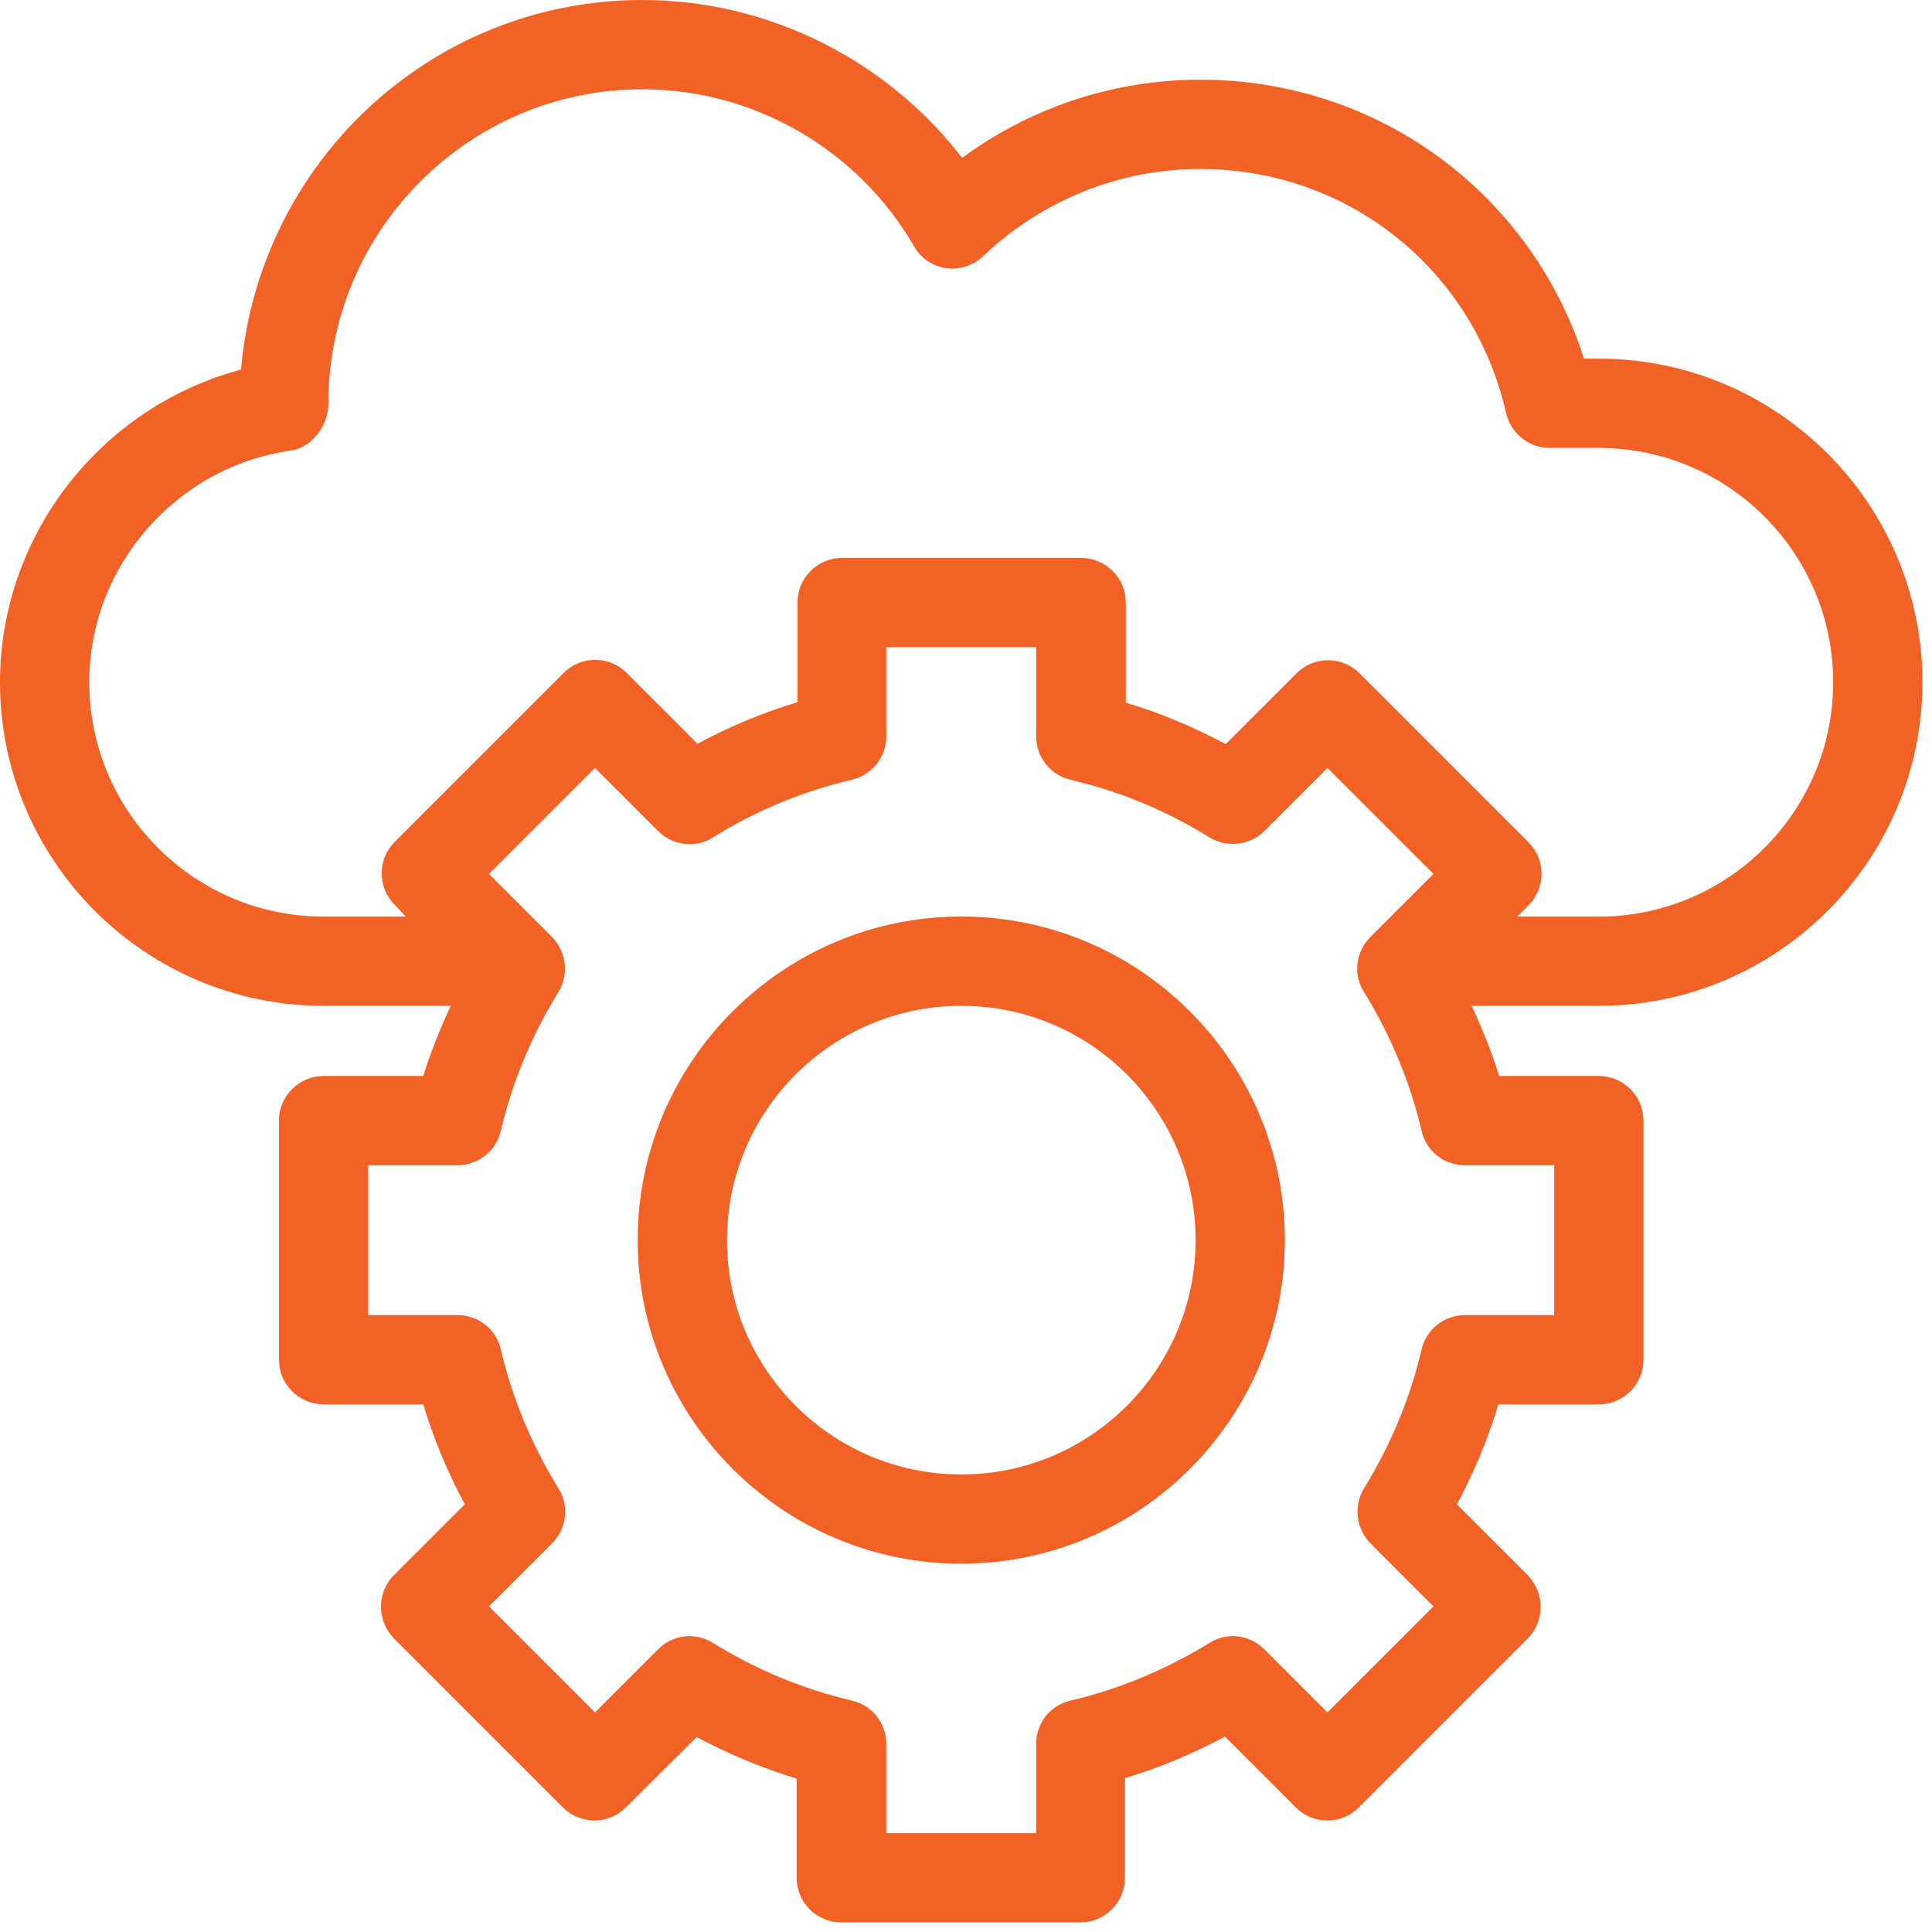
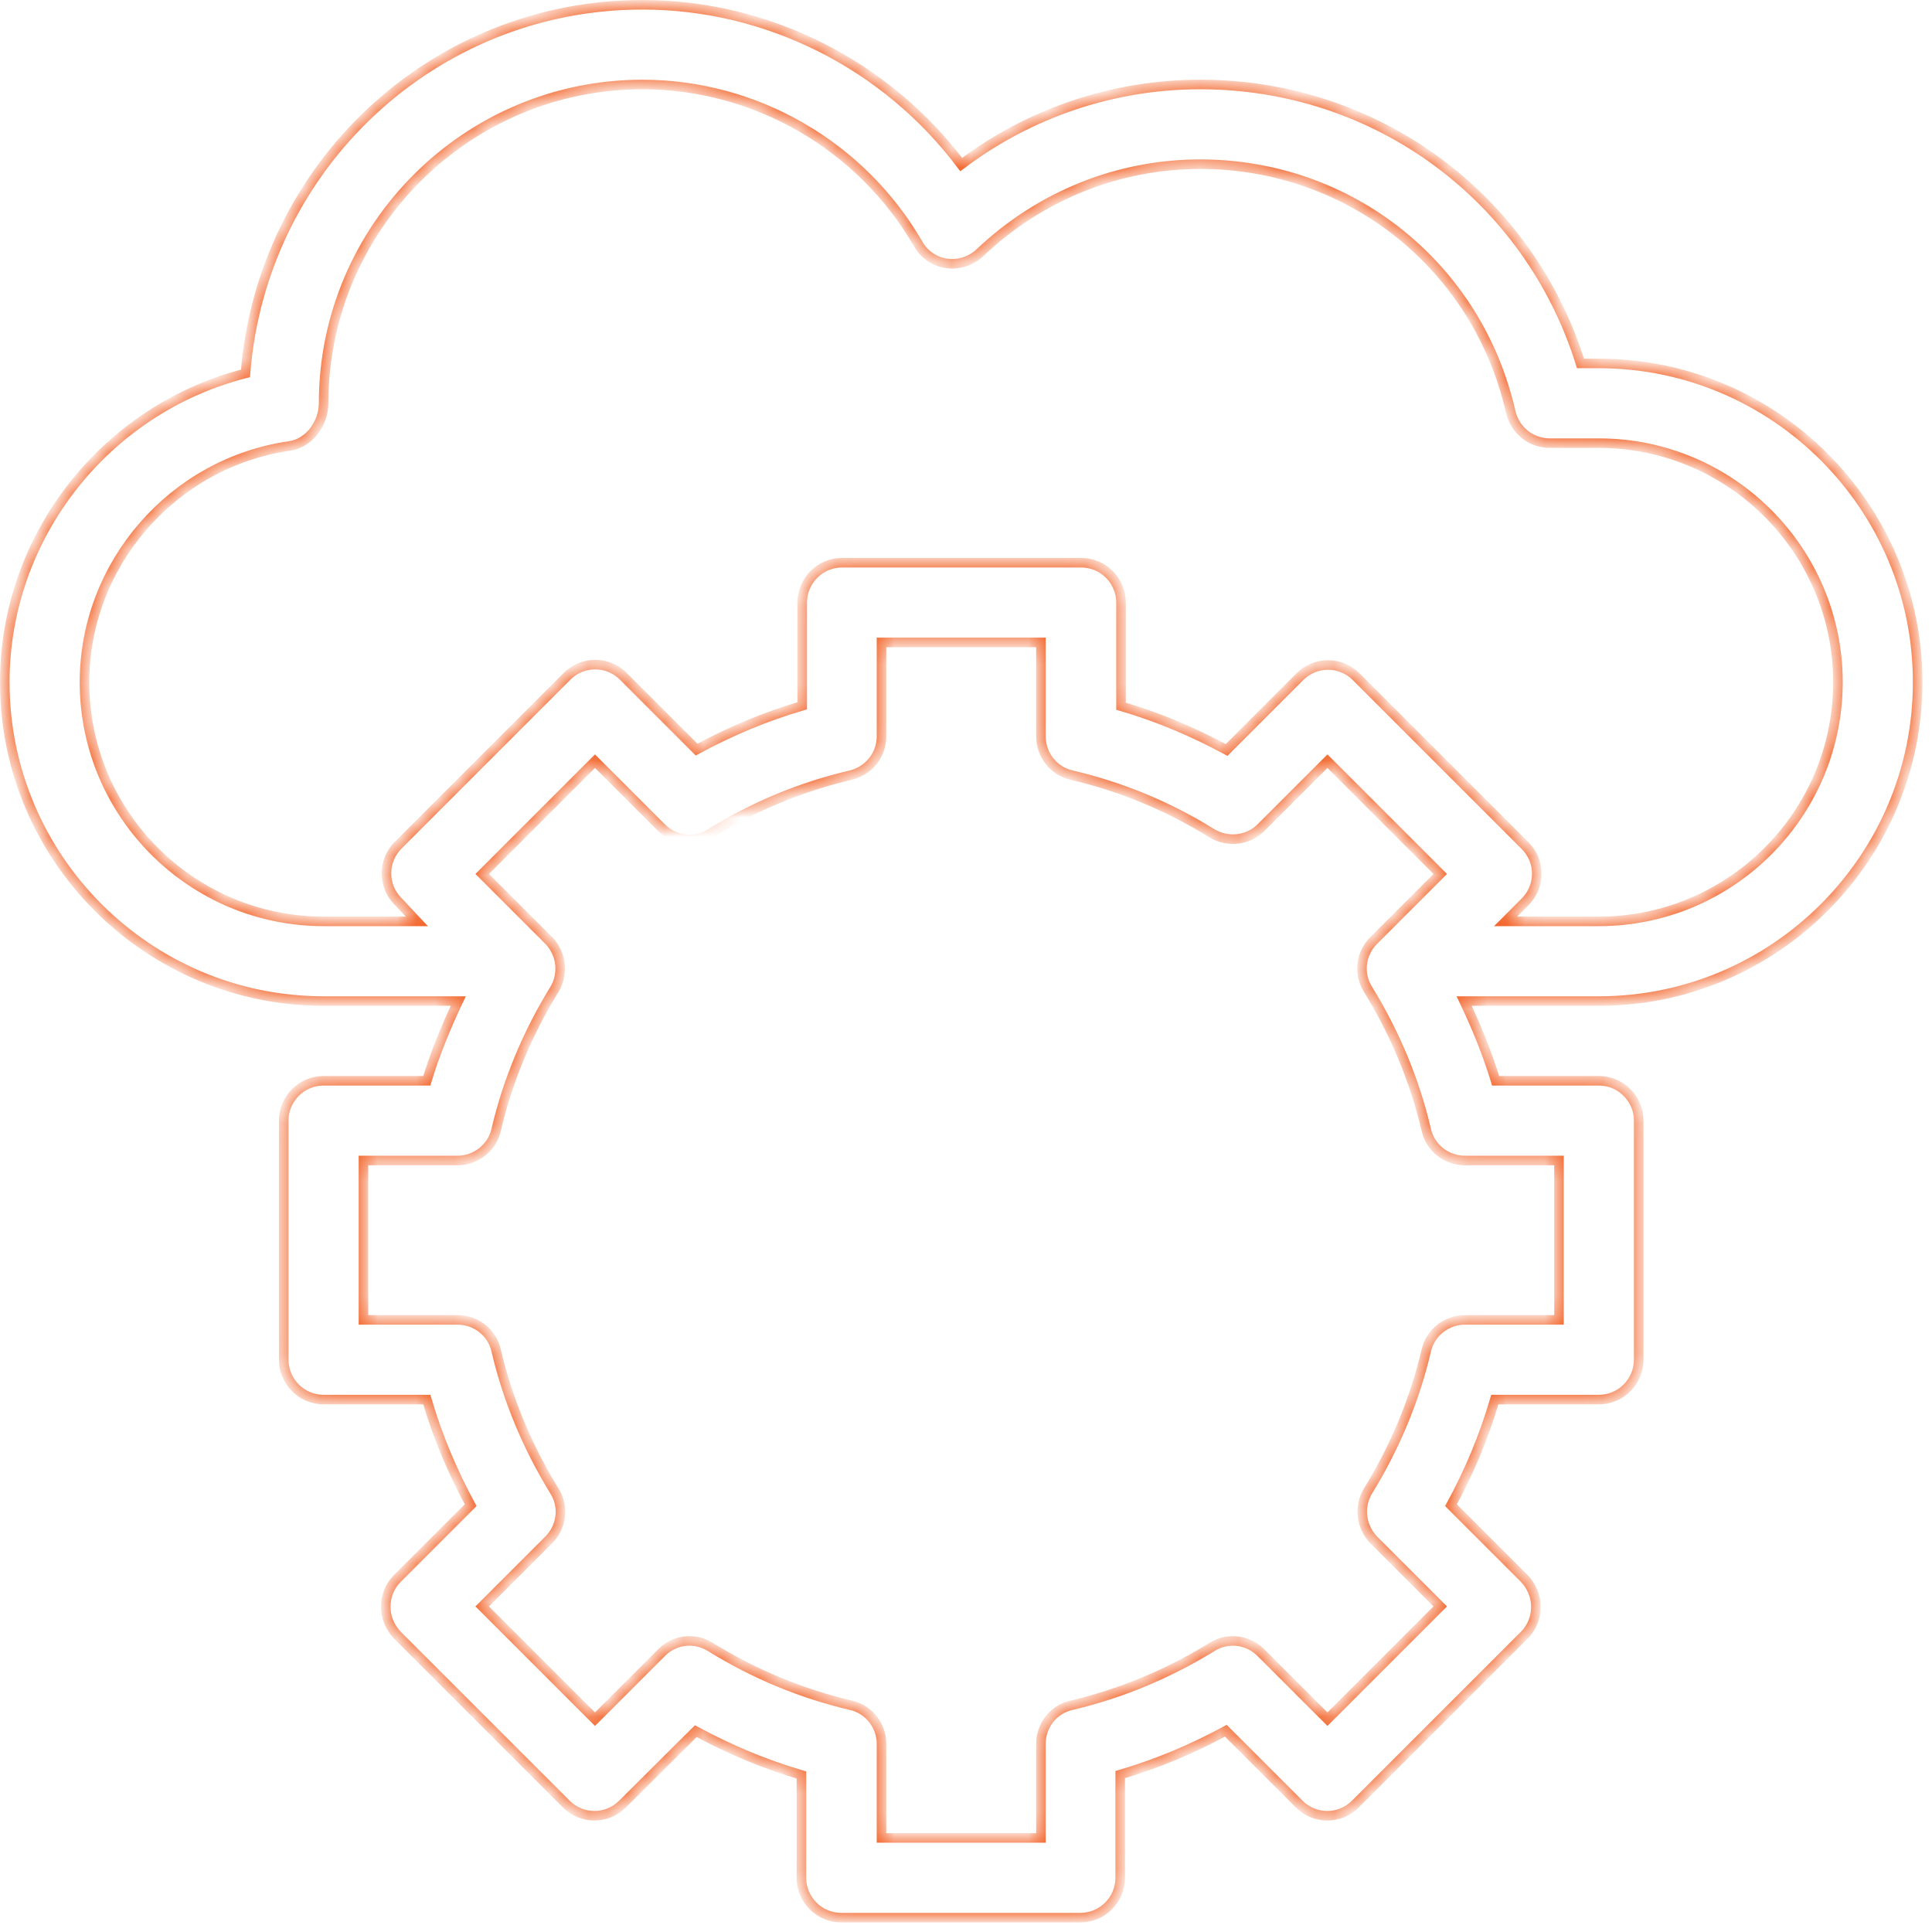
<svg xmlns="http://www.w3.org/2000/svg" width="101" height="101" viewBox="0 0 101 101" fill="none">
  <mask id="path-1-outside-1_3825_5304" maskUnits="userSpaceOnUse" x="-0.75" y="-0.75" width="102" height="102" fill="black">
-     <rect fill="white" x="-0.75" y="-0.75" width="102" height="102" />
-     <path d="M83.583 19H82.625C79.917 10.333 71.979 4.417 62.75 4.417C58.208 4.417 53.833 5.896 50.25 8.604C46.333 3.396 40.146 0.25 33.583 0.25C22.667 0.25 13.688 8.688 12.833 19.521C5.542 21.375 0.25 28.021 0.25 35.667C0.25 44.854 7.729 52.333 16.917 52.333H23.958C23.312 53.688 22.75 55.062 22.312 56.5H16.917C15.771 56.5 14.833 57.438 14.833 58.583V71.083C14.833 72.229 15.771 73.167 16.917 73.167H22.312C22.875 75.083 23.646 76.917 24.604 78.688L20.771 82.521C20.375 82.917 20.167 83.438 20.167 84C20.167 84.562 20.396 85.083 20.771 85.479L29.604 94.312C30.417 95.125 31.729 95.125 32.542 94.312L36.375 90.5C38.146 91.458 39.979 92.229 41.896 92.792V98.167C41.896 99.312 42.833 100.25 43.979 100.25H56.479C57.625 100.25 58.562 99.312 58.562 98.167V92.771C60.479 92.208 62.312 91.438 64.083 90.479L67.917 94.312C68.729 95.125 70.042 95.125 70.854 94.312L79.688 85.479C80.083 85.083 80.292 84.562 80.292 84C80.292 83.438 80.062 82.917 79.688 82.521L75.854 78.688C76.812 76.938 77.583 75.083 78.146 73.167H83.583C84.729 73.167 85.667 72.229 85.667 71.083V58.583C85.667 57.438 84.729 56.5 83.583 56.5H78.188C77.75 55.062 77.188 53.688 76.542 52.333H83.583C92.771 52.333 100.25 44.854 100.25 35.667C100.25 26.479 92.771 19 83.583 19ZM76.583 60.667H81.5V69H76.583C75.625 69 74.771 69.667 74.562 70.604C73.958 73.188 72.917 75.667 71.521 77.938C71.021 78.75 71.146 79.812 71.812 80.5L75.292 83.979L69.396 89.875L65.917 86.396C65.229 85.708 64.167 85.583 63.354 86.104C61.083 87.5 58.604 88.542 56.021 89.146C55.083 89.354 54.417 90.188 54.417 91.167V96.083H46.083V91.167C46.083 90.208 45.417 89.354 44.479 89.146C41.896 88.542 39.438 87.521 37.146 86.104C36.312 85.583 35.271 85.708 34.583 86.396L31.104 89.875L25.208 83.979L28.688 80.5C29.375 79.812 29.5 78.75 28.979 77.938C27.583 75.667 26.542 73.188 25.938 70.604C25.729 69.667 24.896 69 23.917 69H19V60.667H23.917C24.875 60.667 25.729 60 25.938 59.062C26.542 56.479 27.583 54 28.979 51.729C29.479 50.917 29.354 49.854 28.688 49.167L25.208 45.688L31.104 39.792L34.583 43.271C35.271 43.958 36.333 44.083 37.146 43.562C39.417 42.146 41.896 41.125 44.479 40.521C45.417 40.292 46.083 39.458 46.083 38.5V33.583H54.417V38.5C54.417 39.458 55.083 40.312 56.021 40.521C58.604 41.125 61.083 42.146 63.354 43.562C64.188 44.062 65.25 43.938 65.917 43.271L69.396 39.792L75.292 45.688L71.812 49.167C71.125 49.854 71 50.917 71.521 51.729C72.917 54 73.958 56.479 74.562 59.062C74.771 60 75.604 60.667 76.583 60.667ZM83.583 48.167H78.708L79.729 47.146C80.542 46.333 80.542 45.021 79.729 44.208L70.896 35.375C70.083 34.562 68.771 34.562 67.958 35.375L64.125 39.208C62.354 38.25 60.521 37.479 58.604 36.917V31.5C58.604 30.354 57.667 29.417 56.521 29.417H44.021C42.875 29.417 41.938 30.354 41.938 31.5V36.896C40.021 37.458 38.188 38.229 36.417 39.188L32.583 35.354C31.771 34.542 30.458 34.542 29.646 35.354L20.812 44.188C20 45 20 46.312 20.812 47.125L21.792 48.167H16.917C10.021 48.167 4.417 42.562 4.417 35.667C4.417 29.5 9.021 24.188 15.146 23.312C16.167 23.167 16.917 22.125 16.917 21.083C16.917 11.896 24.396 4.417 33.583 4.417C39.5 4.417 45.021 7.604 48 12.75C48.312 13.312 48.875 13.688 49.5 13.771C50.125 13.854 50.771 13.646 51.229 13.208C54.375 10.229 58.458 8.583 62.75 8.583C70.583 8.583 77.25 13.917 78.979 21.542C79.208 22.5 80.042 23.167 81.021 23.167H83.583C90.479 23.167 96.083 28.771 96.083 35.667C96.083 42.562 90.479 48.167 83.583 48.167Z" />
+     <path d="M83.583 19H82.625C79.917 10.333 71.979 4.417 62.75 4.417C58.208 4.417 53.833 5.896 50.25 8.604C46.333 3.396 40.146 0.25 33.583 0.25C22.667 0.25 13.688 8.688 12.833 19.521C5.542 21.375 0.25 28.021 0.25 35.667C0.25 44.854 7.729 52.333 16.917 52.333H23.958C23.312 53.688 22.75 55.062 22.312 56.5H16.917C15.771 56.5 14.833 57.438 14.833 58.583V71.083C14.833 72.229 15.771 73.167 16.917 73.167H22.312C22.875 75.083 23.646 76.917 24.604 78.688L20.771 82.521C20.375 82.917 20.167 83.438 20.167 84C20.167 84.562 20.396 85.083 20.771 85.479L29.604 94.312C30.417 95.125 31.729 95.125 32.542 94.312L36.375 90.5C38.146 91.458 39.979 92.229 41.896 92.792V98.167C41.896 99.312 42.833 100.25 43.979 100.25H56.479C57.625 100.25 58.562 99.312 58.562 98.167V92.771C60.479 92.208 62.312 91.438 64.083 90.479L67.917 94.312C68.729 95.125 70.042 95.125 70.854 94.312L79.688 85.479C80.083 85.083 80.292 84.562 80.292 84C80.292 83.438 80.062 82.917 79.688 82.521L75.854 78.688C76.812 76.938 77.583 75.083 78.146 73.167H83.583C84.729 73.167 85.667 72.229 85.667 71.083V58.583C85.667 57.438 84.729 56.5 83.583 56.5H78.188C77.75 55.062 77.188 53.688 76.542 52.333H83.583C92.771 52.333 100.25 44.854 100.25 35.667C100.25 26.479 92.771 19 83.583 19ZM76.583 60.667H81.5V69H76.583C75.625 69 74.771 69.667 74.562 70.604C73.958 73.188 72.917 75.667 71.521 77.938C71.021 78.75 71.146 79.812 71.812 80.5L75.292 83.979L69.396 89.875L65.917 86.396C65.229 85.708 64.167 85.583 63.354 86.104C61.083 87.5 58.604 88.542 56.021 89.146C55.083 89.354 54.417 90.188 54.417 91.167V96.083H46.083V91.167C46.083 90.208 45.417 89.354 44.479 89.146C41.896 88.542 39.438 87.521 37.146 86.104C36.312 85.583 35.271 85.708 34.583 86.396L31.104 89.875L25.208 83.979L28.688 80.5C29.375 79.812 29.5 78.75 28.979 77.938C27.583 75.667 26.542 73.188 25.938 70.604C25.729 69.667 24.896 69 23.917 69H19V60.667H23.917C24.875 60.667 25.729 60 25.938 59.062C26.542 56.479 27.583 54 28.979 51.729C29.479 50.917 29.354 49.854 28.688 49.167L25.208 45.688L31.104 39.792L34.583 43.271C39.417 42.146 41.896 41.125 44.479 40.521C45.417 40.292 46.083 39.458 46.083 38.5V33.583H54.417V38.5C54.417 39.458 55.083 40.312 56.021 40.521C58.604 41.125 61.083 42.146 63.354 43.562C64.188 44.062 65.25 43.938 65.917 43.271L69.396 39.792L75.292 45.688L71.812 49.167C71.125 49.854 71 50.917 71.521 51.729C72.917 54 73.958 56.479 74.562 59.062C74.771 60 75.604 60.667 76.583 60.667ZM83.583 48.167H78.708L79.729 47.146C80.542 46.333 80.542 45.021 79.729 44.208L70.896 35.375C70.083 34.562 68.771 34.562 67.958 35.375L64.125 39.208C62.354 38.25 60.521 37.479 58.604 36.917V31.5C58.604 30.354 57.667 29.417 56.521 29.417H44.021C42.875 29.417 41.938 30.354 41.938 31.5V36.896C40.021 37.458 38.188 38.229 36.417 39.188L32.583 35.354C31.771 34.542 30.458 34.542 29.646 35.354L20.812 44.188C20 45 20 46.312 20.812 47.125L21.792 48.167H16.917C10.021 48.167 4.417 42.562 4.417 35.667C4.417 29.5 9.021 24.188 15.146 23.312C16.167 23.167 16.917 22.125 16.917 21.083C16.917 11.896 24.396 4.417 33.583 4.417C39.5 4.417 45.021 7.604 48 12.75C48.312 13.312 48.875 13.688 49.5 13.771C50.125 13.854 50.771 13.646 51.229 13.208C54.375 10.229 58.458 8.583 62.75 8.583C70.583 8.583 77.25 13.917 78.979 21.542C79.208 22.5 80.042 23.167 81.021 23.167H83.583C90.479 23.167 96.083 28.771 96.083 35.667C96.083 42.562 90.479 48.167 83.583 48.167Z" />
  </mask>
-   <path d="M83.583 19H82.625C79.917 10.333 71.979 4.417 62.75 4.417C58.208 4.417 53.833 5.896 50.25 8.604C46.333 3.396 40.146 0.25 33.583 0.25C22.667 0.25 13.688 8.688 12.833 19.521C5.542 21.375 0.25 28.021 0.25 35.667C0.25 44.854 7.729 52.333 16.917 52.333H23.958C23.312 53.688 22.75 55.062 22.312 56.5H16.917C15.771 56.5 14.833 57.438 14.833 58.583V71.083C14.833 72.229 15.771 73.167 16.917 73.167H22.312C22.875 75.083 23.646 76.917 24.604 78.688L20.771 82.521C20.375 82.917 20.167 83.438 20.167 84C20.167 84.562 20.396 85.083 20.771 85.479L29.604 94.312C30.417 95.125 31.729 95.125 32.542 94.312L36.375 90.5C38.146 91.458 39.979 92.229 41.896 92.792V98.167C41.896 99.312 42.833 100.25 43.979 100.25H56.479C57.625 100.25 58.562 99.312 58.562 98.167V92.771C60.479 92.208 62.312 91.438 64.083 90.479L67.917 94.312C68.729 95.125 70.042 95.125 70.854 94.312L79.688 85.479C80.083 85.083 80.292 84.562 80.292 84C80.292 83.438 80.062 82.917 79.688 82.521L75.854 78.688C76.812 76.938 77.583 75.083 78.146 73.167H83.583C84.729 73.167 85.667 72.229 85.667 71.083V58.583C85.667 57.438 84.729 56.5 83.583 56.5H78.188C77.75 55.062 77.188 53.688 76.542 52.333H83.583C92.771 52.333 100.25 44.854 100.25 35.667C100.25 26.479 92.771 19 83.583 19ZM76.583 60.667H81.5V69H76.583C75.625 69 74.771 69.667 74.562 70.604C73.958 73.188 72.917 75.667 71.521 77.938C71.021 78.75 71.146 79.812 71.812 80.5L75.292 83.979L69.396 89.875L65.917 86.396C65.229 85.708 64.167 85.583 63.354 86.104C61.083 87.5 58.604 88.542 56.021 89.146C55.083 89.354 54.417 90.188 54.417 91.167V96.083H46.083V91.167C46.083 90.208 45.417 89.354 44.479 89.146C41.896 88.542 39.438 87.521 37.146 86.104C36.312 85.583 35.271 85.708 34.583 86.396L31.104 89.875L25.208 83.979L28.688 80.5C29.375 79.812 29.5 78.75 28.979 77.938C27.583 75.667 26.542 73.188 25.938 70.604C25.729 69.667 24.896 69 23.917 69H19V60.667H23.917C24.875 60.667 25.729 60 25.938 59.062C26.542 56.479 27.583 54 28.979 51.729C29.479 50.917 29.354 49.854 28.688 49.167L25.208 45.688L31.104 39.792L34.583 43.271C35.271 43.958 36.333 44.083 37.146 43.562C39.417 42.146 41.896 41.125 44.479 40.521C45.417 40.292 46.083 39.458 46.083 38.5V33.583H54.417V38.5C54.417 39.458 55.083 40.312 56.021 40.521C58.604 41.125 61.083 42.146 63.354 43.562C64.188 44.062 65.25 43.938 65.917 43.271L69.396 39.792L75.292 45.688L71.812 49.167C71.125 49.854 71 50.917 71.521 51.729C72.917 54 73.958 56.479 74.562 59.062C74.771 60 75.604 60.667 76.583 60.667ZM83.583 48.167H78.708L79.729 47.146C80.542 46.333 80.542 45.021 79.729 44.208L70.896 35.375C70.083 34.562 68.771 34.562 67.958 35.375L64.125 39.208C62.354 38.25 60.521 37.479 58.604 36.917V31.5C58.604 30.354 57.667 29.417 56.521 29.417H44.021C42.875 29.417 41.938 30.354 41.938 31.5V36.896C40.021 37.458 38.188 38.229 36.417 39.188L32.583 35.354C31.771 34.542 30.458 34.542 29.646 35.354L20.812 44.188C20 45 20 46.312 20.812 47.125L21.792 48.167H16.917C10.021 48.167 4.417 42.562 4.417 35.667C4.417 29.5 9.021 24.188 15.146 23.312C16.167 23.167 16.917 22.125 16.917 21.083C16.917 11.896 24.396 4.417 33.583 4.417C39.5 4.417 45.021 7.604 48 12.75C48.312 13.312 48.875 13.688 49.5 13.771C50.125 13.854 50.771 13.646 51.229 13.208C54.375 10.229 58.458 8.583 62.75 8.583C70.583 8.583 77.25 13.917 78.979 21.542C79.208 22.5 80.042 23.167 81.021 23.167H83.583C90.479 23.167 96.083 28.771 96.083 35.667C96.083 42.562 90.479 48.167 83.583 48.167Z" fill="#F26125" />
  <path d="M83.583 19H82.625C79.917 10.333 71.979 4.417 62.75 4.417C58.208 4.417 53.833 5.896 50.25 8.604C46.333 3.396 40.146 0.25 33.583 0.25C22.667 0.25 13.688 8.688 12.833 19.521C5.542 21.375 0.25 28.021 0.25 35.667C0.25 44.854 7.729 52.333 16.917 52.333H23.958C23.312 53.688 22.75 55.062 22.312 56.5H16.917C15.771 56.5 14.833 57.438 14.833 58.583V71.083C14.833 72.229 15.771 73.167 16.917 73.167H22.312C22.875 75.083 23.646 76.917 24.604 78.688L20.771 82.521C20.375 82.917 20.167 83.438 20.167 84C20.167 84.562 20.396 85.083 20.771 85.479L29.604 94.312C30.417 95.125 31.729 95.125 32.542 94.312L36.375 90.5C38.146 91.458 39.979 92.229 41.896 92.792V98.167C41.896 99.312 42.833 100.25 43.979 100.25H56.479C57.625 100.25 58.562 99.312 58.562 98.167V92.771C60.479 92.208 62.312 91.438 64.083 90.479L67.917 94.312C68.729 95.125 70.042 95.125 70.854 94.312L79.688 85.479C80.083 85.083 80.292 84.562 80.292 84C80.292 83.438 80.062 82.917 79.688 82.521L75.854 78.688C76.812 76.938 77.583 75.083 78.146 73.167H83.583C84.729 73.167 85.667 72.229 85.667 71.083V58.583C85.667 57.438 84.729 56.5 83.583 56.5H78.188C77.75 55.062 77.188 53.688 76.542 52.333H83.583C92.771 52.333 100.25 44.854 100.25 35.667C100.25 26.479 92.771 19 83.583 19ZM76.583 60.667H81.5V69H76.583C75.625 69 74.771 69.667 74.562 70.604C73.958 73.188 72.917 75.667 71.521 77.938C71.021 78.75 71.146 79.812 71.812 80.5L75.292 83.979L69.396 89.875L65.917 86.396C65.229 85.708 64.167 85.583 63.354 86.104C61.083 87.5 58.604 88.542 56.021 89.146C55.083 89.354 54.417 90.188 54.417 91.167V96.083H46.083V91.167C46.083 90.208 45.417 89.354 44.479 89.146C41.896 88.542 39.438 87.521 37.146 86.104C36.312 85.583 35.271 85.708 34.583 86.396L31.104 89.875L25.208 83.979L28.688 80.5C29.375 79.812 29.5 78.75 28.979 77.938C27.583 75.667 26.542 73.188 25.938 70.604C25.729 69.667 24.896 69 23.917 69H19V60.667H23.917C24.875 60.667 25.729 60 25.938 59.062C26.542 56.479 27.583 54 28.979 51.729C29.479 50.917 29.354 49.854 28.688 49.167L25.208 45.688L31.104 39.792L34.583 43.271C35.271 43.958 36.333 44.083 37.146 43.562C39.417 42.146 41.896 41.125 44.479 40.521C45.417 40.292 46.083 39.458 46.083 38.5V33.583H54.417V38.5C54.417 39.458 55.083 40.312 56.021 40.521C58.604 41.125 61.083 42.146 63.354 43.562C64.188 44.062 65.25 43.938 65.917 43.271L69.396 39.792L75.292 45.688L71.812 49.167C71.125 49.854 71 50.917 71.521 51.729C72.917 54 73.958 56.479 74.562 59.062C74.771 60 75.604 60.667 76.583 60.667ZM83.583 48.167H78.708L79.729 47.146C80.542 46.333 80.542 45.021 79.729 44.208L70.896 35.375C70.083 34.562 68.771 34.562 67.958 35.375L64.125 39.208C62.354 38.25 60.521 37.479 58.604 36.917V31.5C58.604 30.354 57.667 29.417 56.521 29.417H44.021C42.875 29.417 41.938 30.354 41.938 31.5V36.896C40.021 37.458 38.188 38.229 36.417 39.188L32.583 35.354C31.771 34.542 30.458 34.542 29.646 35.354L20.812 44.188C20 45 20 46.312 20.812 47.125L21.792 48.167H16.917C10.021 48.167 4.417 42.562 4.417 35.667C4.417 29.5 9.021 24.188 15.146 23.312C16.167 23.167 16.917 22.125 16.917 21.083C16.917 11.896 24.396 4.417 33.583 4.417C39.5 4.417 45.021 7.604 48 12.75C48.312 13.312 48.875 13.688 49.5 13.771C50.125 13.854 50.771 13.646 51.229 13.208C54.375 10.229 58.458 8.583 62.75 8.583C70.583 8.583 77.25 13.917 78.979 21.542C79.208 22.5 80.042 23.167 81.021 23.167H83.583C90.479 23.167 96.083 28.771 96.083 35.667C96.083 42.562 90.479 48.167 83.583 48.167Z" stroke="#F26125" stroke-width="0.5" mask="url(#path-1-outside-1_3825_5304)" />
-   <path d="M50.253 48.039C59.509 48.039 67.044 55.575 67.044 64.831C67.044 74.087 59.509 81.622 50.253 81.622C40.996 81.622 33.461 74.087 33.461 64.831C33.461 55.575 40.996 48.039 50.253 48.039ZM50.253 52.456C43.426 52.456 37.878 58.004 37.878 64.831C37.878 71.658 43.426 77.206 50.253 77.206C57.08 77.206 62.628 71.658 62.628 64.831C62.628 58.004 57.08 52.456 50.253 52.456Z" fill="#F26125" stroke="#F26125" stroke-width="0.25" />
</svg>